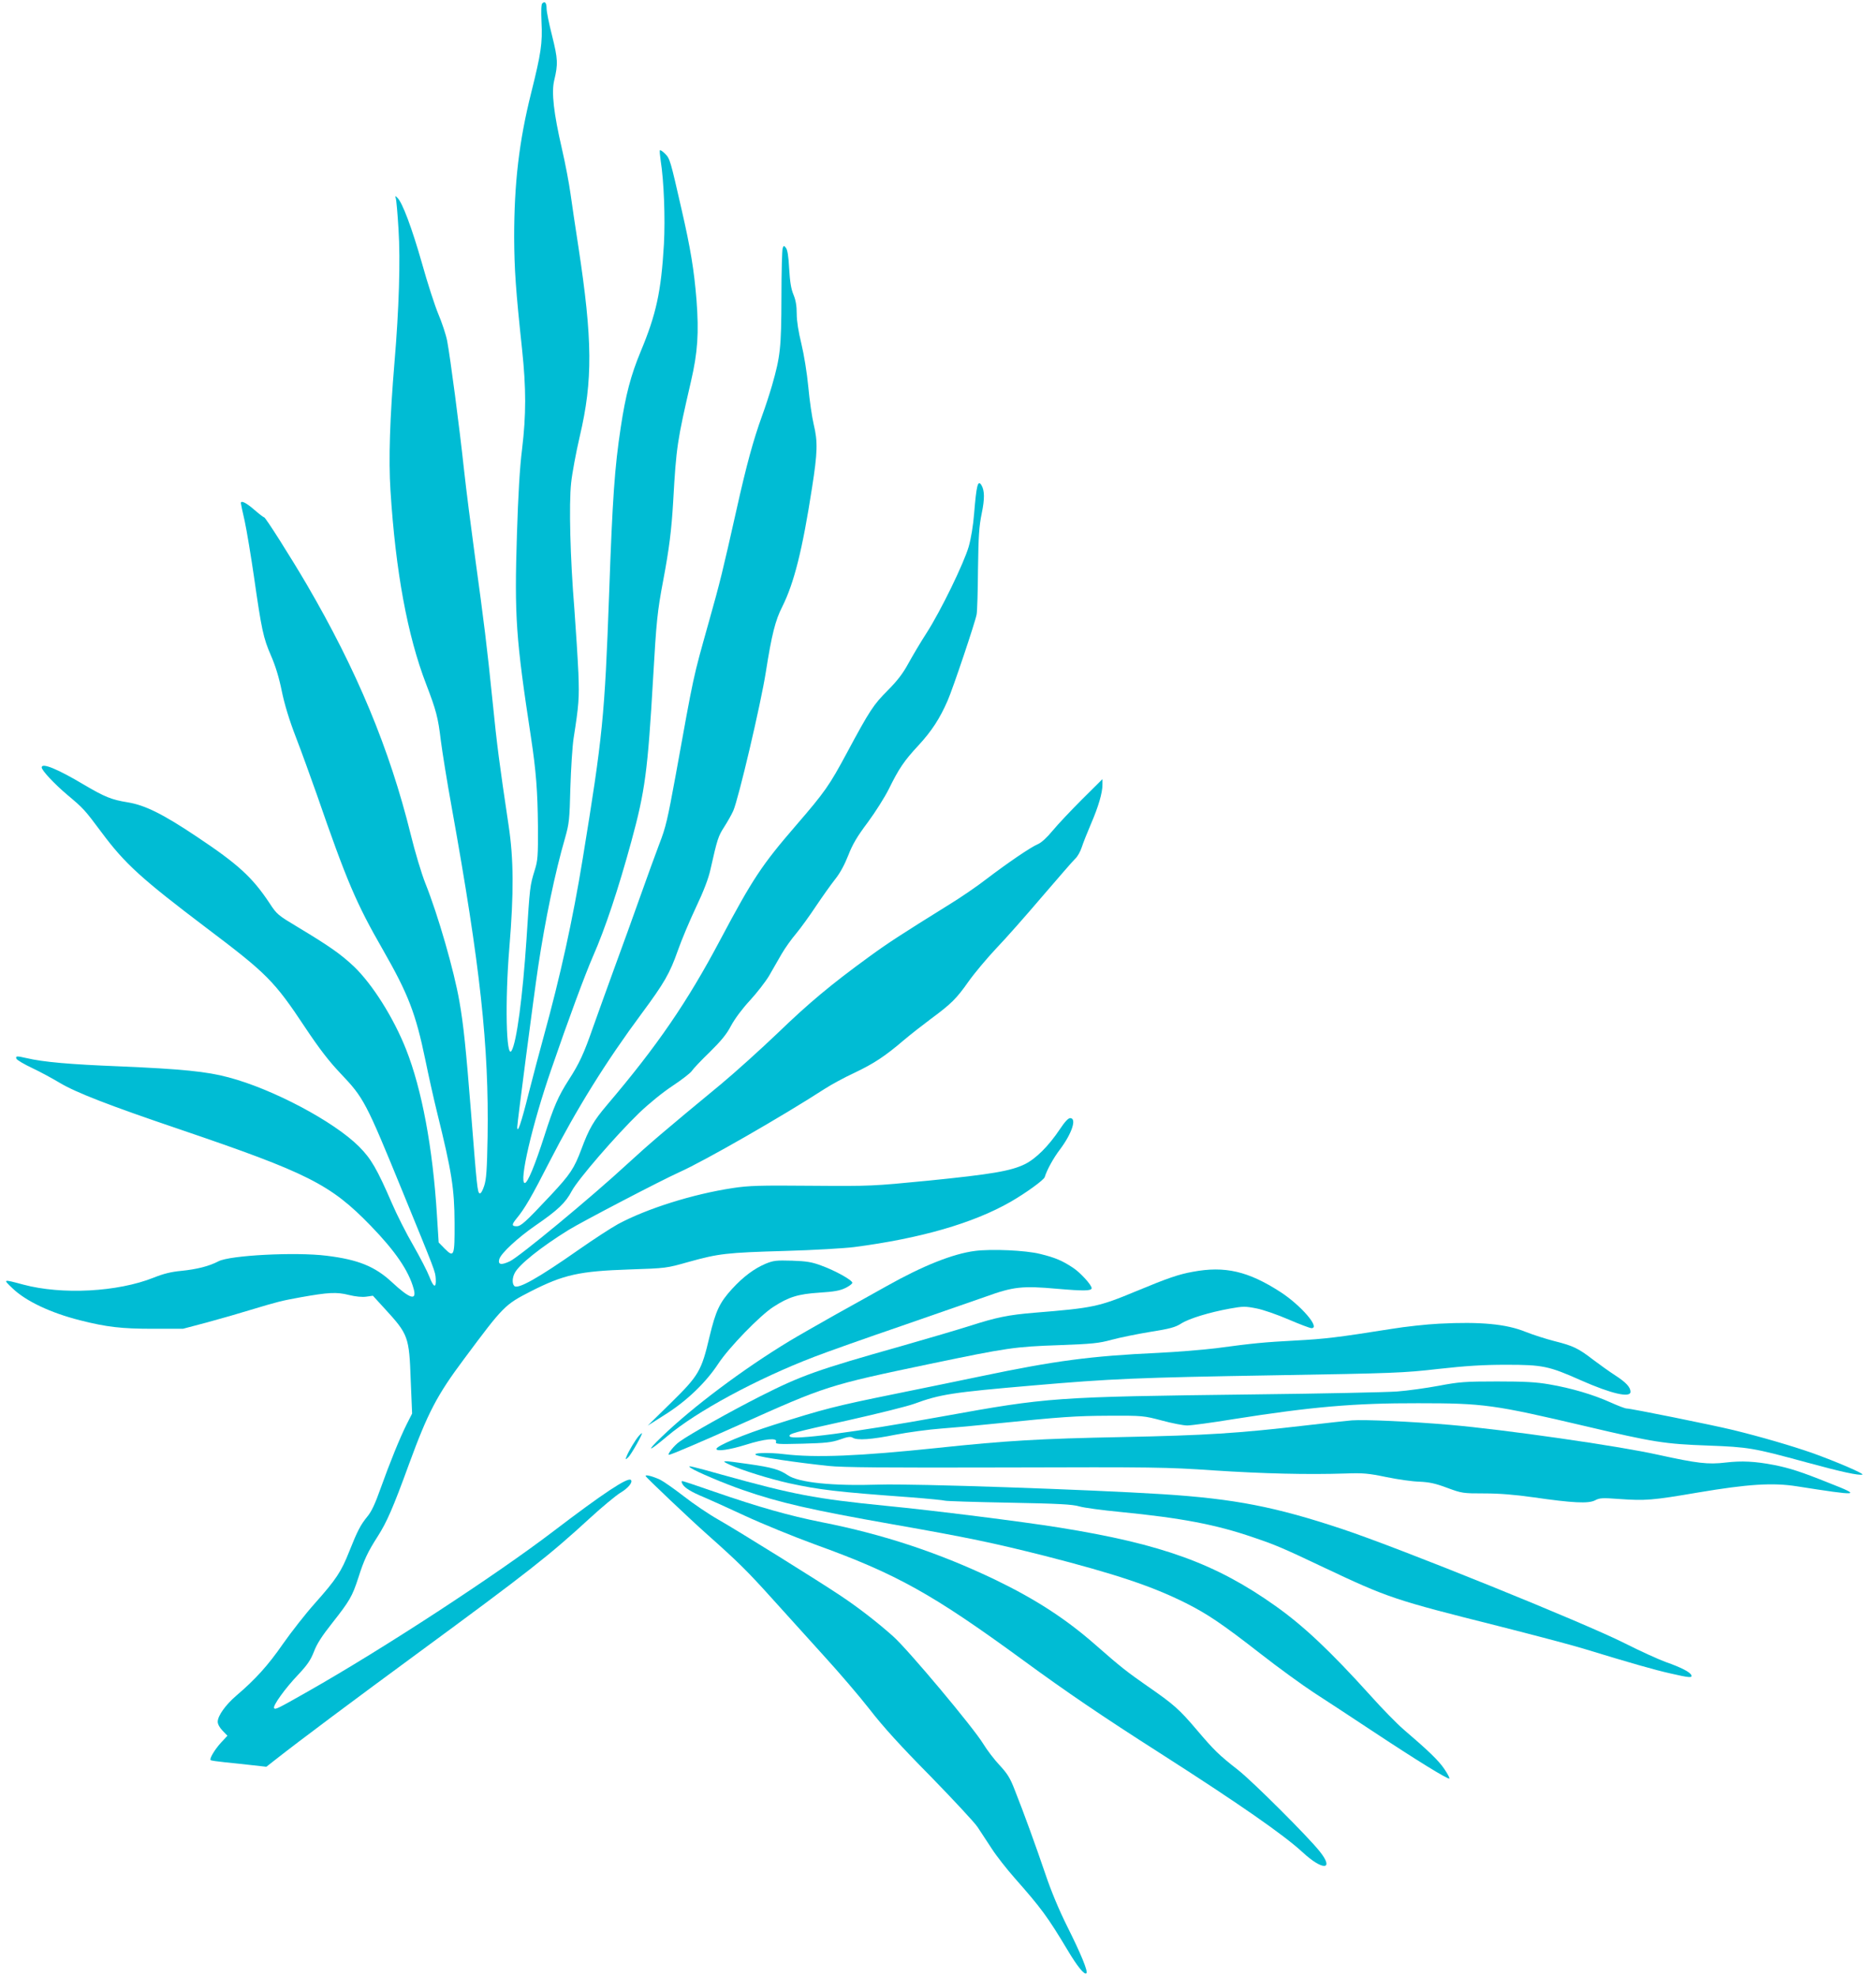
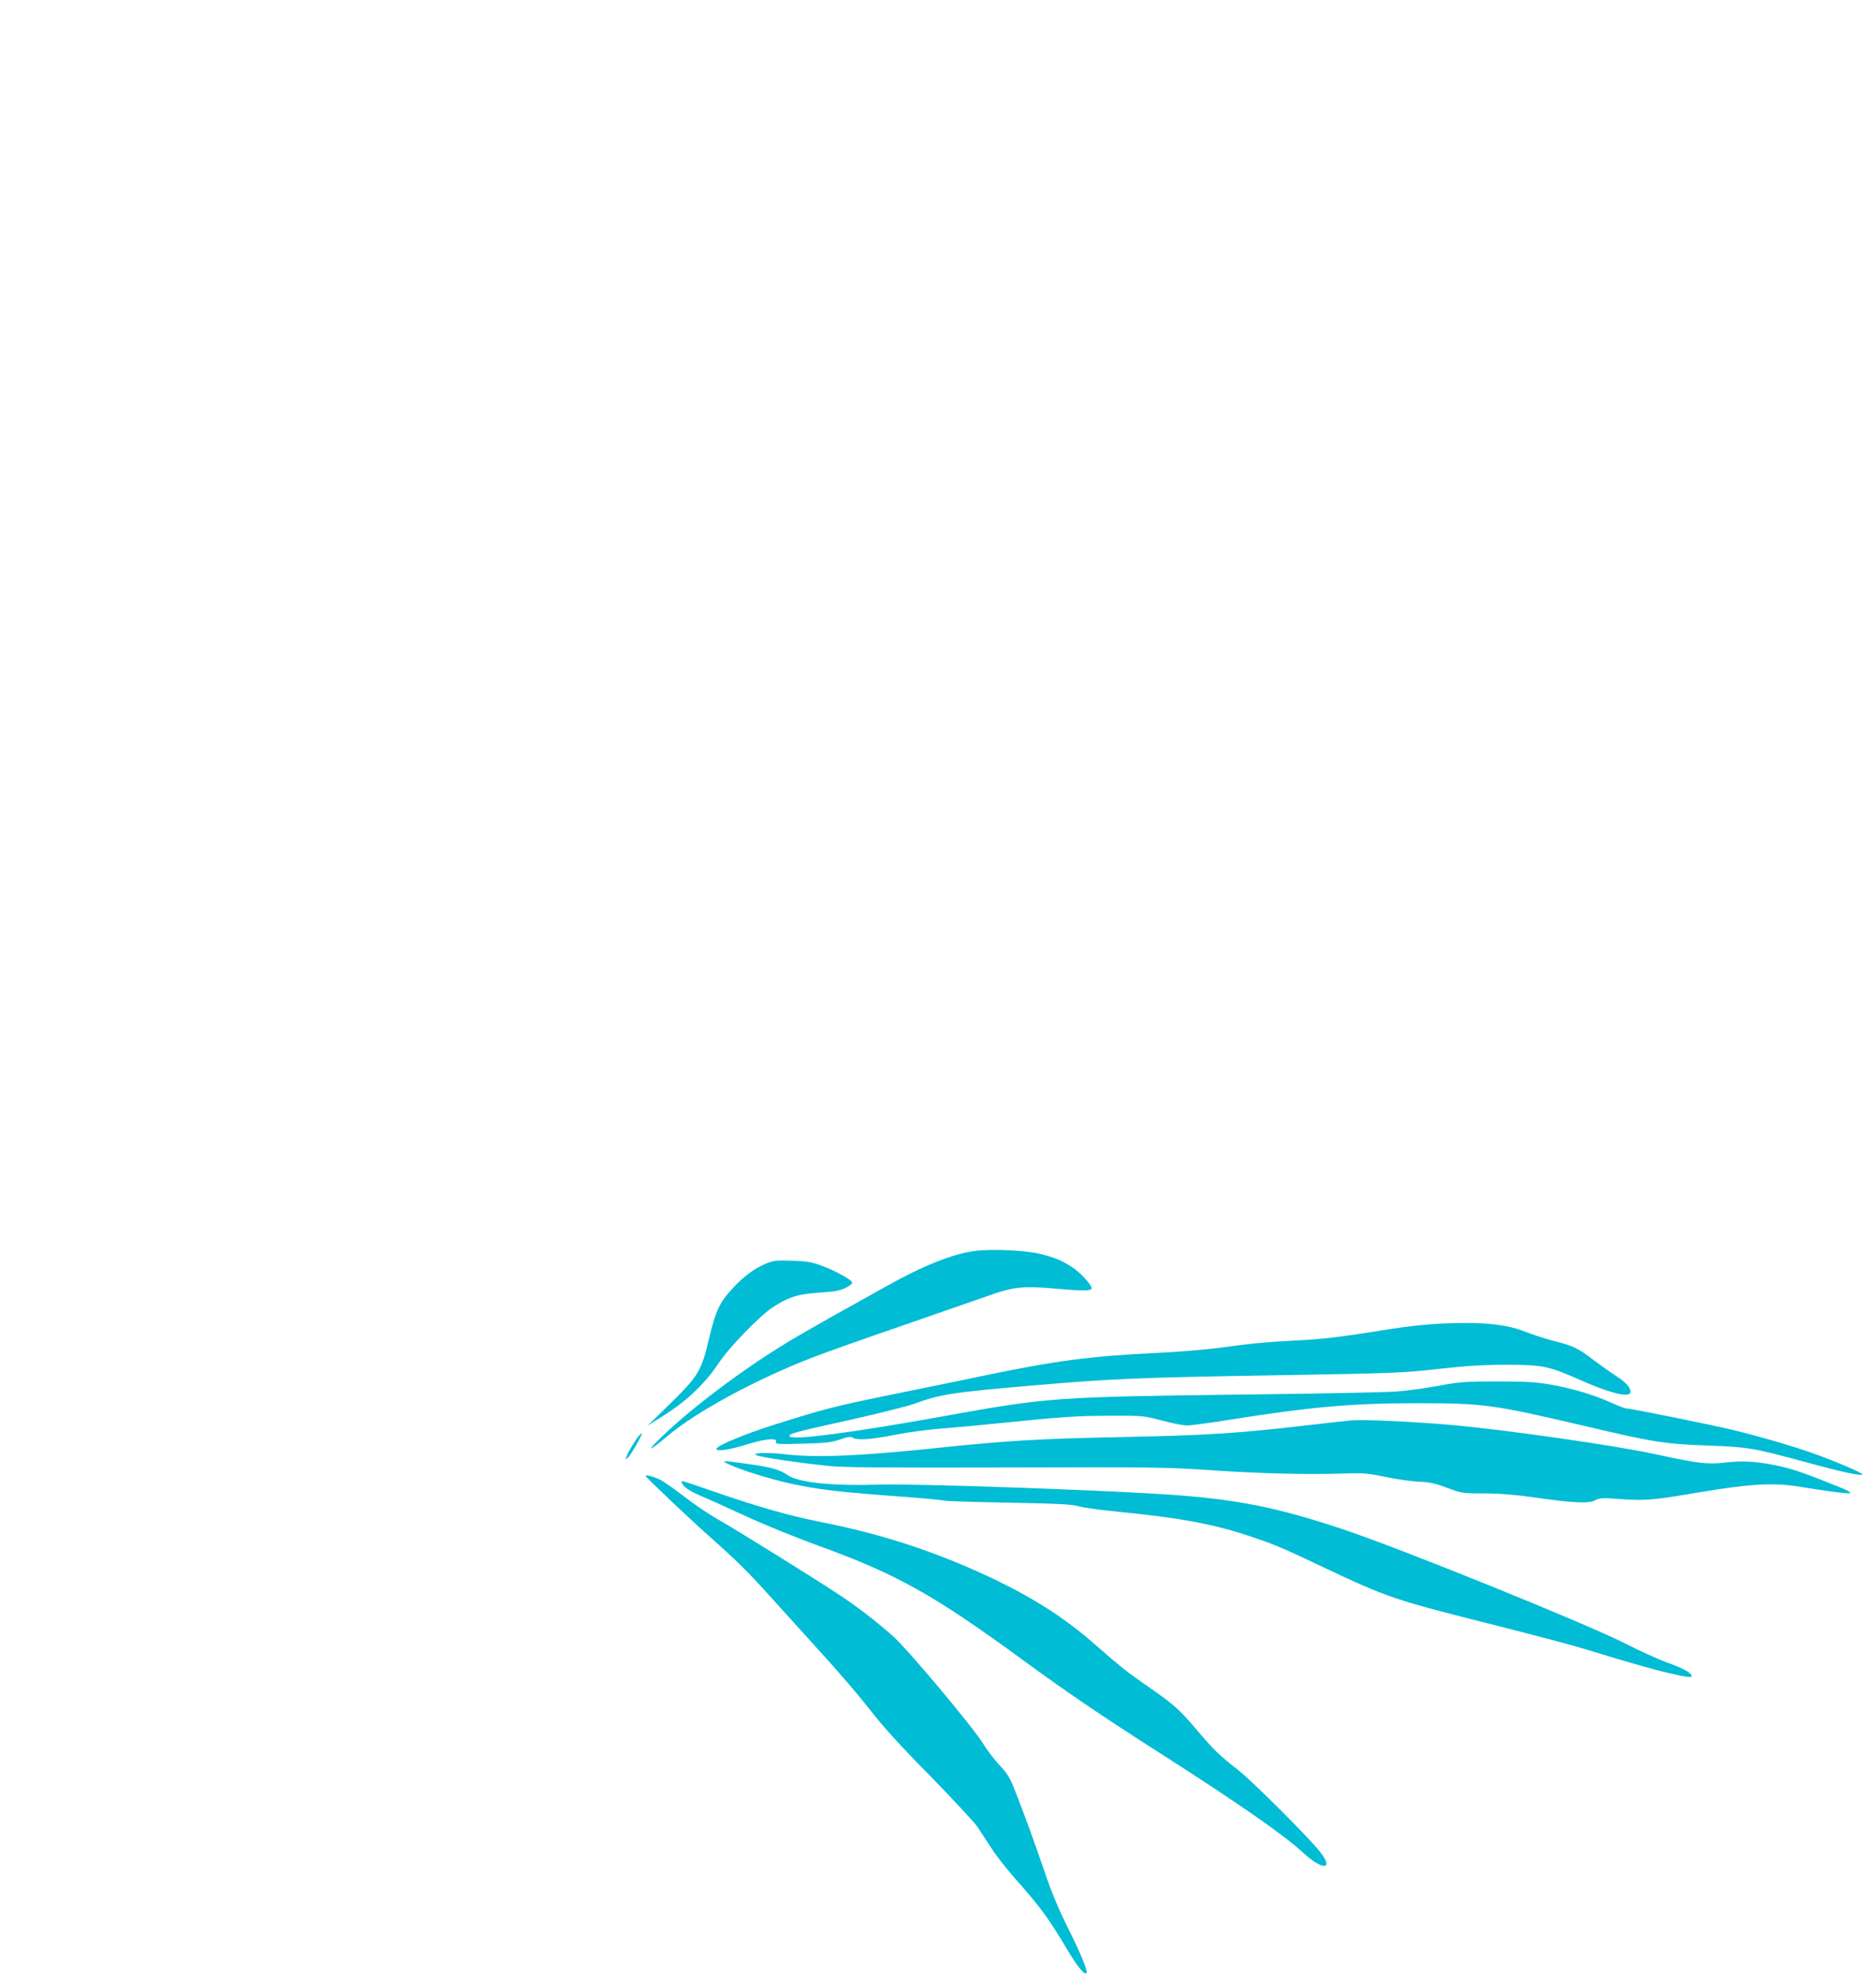
<svg xmlns="http://www.w3.org/2000/svg" version="1.0" width="1215pt" height="1280pt" viewBox="0 0 1215 1280" preserveAspectRatio="xMidYMid meet">
  <g transform="translate(0,1280) scale(0.1,-0.1)" fill="#00bcd4" stroke="none">
-     <path d="M3512 12778 c-7 -7 -8 -49 -5 -122 7 -135 -3 -202 -67 -458 -78 -311 -110 -585 -110 -933 1 -210 10 -341 51 -725 27 -255 27 -425 0 -650 -15 -118 -25 -297 -33 -548 -17 -535 -7 -675 91 -1317 33 -218 43 -350 45 -575 1 -194 -1 -222 -21 -285 -31 -102 -31 -101 -53 -445 -25 -375 -64 -670 -97 -724 -35 -56 -43 324 -14 670 29 351 28 572 -5 789 -60 402 -75 516 -104 805 -36 355 -55 508 -115 945 -24 176 -56 426 -70 555 -30 279 -89 727 -109 833 -8 41 -34 119 -57 173 -23 55 -71 203 -106 329 -65 228 -127 394 -159 424 -15 15 -16 14 -11 -2 4 -10 12 -101 18 -203 13 -198 3 -517 -26 -859 -30 -357 -39 -632 -26 -832 33 -523 110 -939 231 -1253 65 -170 77 -214 95 -365 9 -71 40 -265 70 -430 186 -1033 242 -1550 233 -2135 -4 -216 -8 -275 -22 -318 -10 -31 -22 -52 -29 -49 -15 4 -18 39 -57 532 -32 401 -48 562 -75 713 -34 195 -137 555 -220 762 -25 63 -68 206 -95 317 -137 554 -348 1061 -673 1618 -102 174 -267 435 -276 435 -4 0 -34 23 -65 50 -52 45 -86 62 -86 42 0 -4 11 -57 25 -117 13 -61 40 -222 60 -360 49 -342 60 -395 110 -510 29 -66 53 -145 70 -230 18 -87 48 -186 92 -300 36 -93 96 -260 135 -370 194 -561 255 -704 428 -1005 164 -287 212 -410 275 -714 20 -98 54 -251 76 -340 95 -384 112 -493 113 -713 1 -217 -3 -229 -64 -168 l-39 40 -11 175 c-27 439 -98 817 -200 1075 -81 205 -218 422 -338 537 -85 80 -159 132 -362 254 -130 78 -137 83 -185 157 -112 168 -203 251 -470 429 -221 148 -337 205 -449 223 -104 17 -146 34 -279 112 -174 104 -277 146 -277 114 0 -19 80 -105 165 -177 106 -89 111 -94 223 -244 151 -203 257 -299 677 -617 395 -298 441 -344 642 -647 92 -138 154 -218 227 -295 153 -161 164 -182 403 -766 214 -523 212 -517 215 -565 4 -64 -14 -58 -41 13 -13 34 -60 125 -104 202 -45 77 -107 200 -138 272 -98 226 -136 291 -214 369 -162 162 -557 372 -845 448 -141 38 -305 54 -701 71 -329 13 -498 28 -609 54 -61 14 -70 14 -64 -4 4 -9 50 -36 103 -61 53 -25 132 -68 177 -95 105 -63 321 -147 779 -302 829 -282 975 -355 1236 -624 159 -164 246 -291 278 -408 22 -80 -24 -66 -141 43 -110 102 -219 146 -423 171 -201 25 -626 3 -700 -36 -61 -32 -141 -52 -241 -62 -65 -6 -114 -18 -179 -44 -233 -93 -593 -112 -844 -45 -134 36 -133 36 -70 -24 86 -83 247 -159 437 -207 173 -44 271 -55 472 -55 l195 0 155 41 c85 23 214 60 285 82 173 52 195 58 322 81 180 32 233 35 312 15 45 -11 87 -15 114 -11 l42 6 75 -82 c155 -169 160 -182 170 -467 l9 -214 -35 -69 c-45 -90 -109 -248 -170 -418 -34 -96 -58 -148 -85 -180 -44 -54 -64 -92 -118 -228 -51 -129 -84 -179 -221 -333 -61 -68 -154 -187 -208 -264 -96 -139 -179 -230 -301 -334 -70 -60 -121 -131 -121 -170 0 -15 13 -39 32 -58 l31 -32 -41 -44 c-42 -46 -77 -105 -68 -114 3 -3 44 -9 93 -14 48 -5 128 -13 178 -19 l90 -10 60 47 c159 125 502 381 920 688 724 532 851 632 1119 878 77 71 164 142 192 160 52 30 84 70 70 84 -19 20 -179 -86 -503 -333 -374 -285 -1098 -758 -1588 -1036 -199 -113 -213 -120 -220 -108 -9 15 71 127 155 215 60 64 81 94 103 150 19 51 53 103 118 185 114 145 130 172 170 295 36 114 61 167 126 268 58 91 99 184 202 467 122 333 181 446 356 680 256 344 264 352 432 438 214 109 315 131 638 142 240 8 240 8 385 49 195 54 242 60 625 71 182 5 383 17 447 25 429 56 770 154 1013 293 99 57 215 141 221 160 14 46 56 123 98 178 79 105 111 204 67 204 -13 0 -35 -24 -67 -72 -73 -109 -154 -190 -226 -226 -92 -45 -219 -66 -627 -107 -359 -35 -370 -36 -755 -33 -337 3 -407 1 -511 -15 -258 -39 -556 -133 -742 -233 -44 -24 -159 -99 -255 -166 -261 -183 -394 -258 -417 -235 -15 15 -14 53 3 85 29 55 171 168 347 277 87 54 605 324 719 375 163 73 667 362 945 542 39 25 123 71 188 101 128 61 198 107 322 213 44 37 122 98 173 136 134 99 166 131 245 243 39 55 120 151 179 214 60 62 193 213 297 335 104 121 200 232 214 245 15 13 34 47 43 75 9 28 36 96 60 152 48 111 74 200 74 253 l0 36 -131 -130 c-72 -72 -158 -163 -191 -203 -37 -45 -73 -78 -96 -88 -46 -19 -194 -120 -336 -228 -59 -46 -165 -118 -235 -161 -320 -199 -397 -249 -522 -340 -249 -181 -393 -302 -593 -495 -110 -105 -274 -253 -364 -328 -379 -313 -464 -386 -607 -517 -238 -220 -703 -604 -763 -632 -57 -27 -79 -22 -68 15 12 38 120 138 233 216 147 101 196 148 236 224 40 75 285 359 437 506 65 62 151 132 216 175 59 39 116 83 125 97 9 14 61 69 116 122 74 73 109 115 138 171 25 46 72 109 122 163 45 49 100 120 123 158 22 39 59 102 81 141 23 40 66 100 96 135 29 35 87 115 128 177 41 61 97 140 124 174 32 40 61 94 85 155 28 72 57 121 126 213 49 66 110 163 136 215 66 134 99 183 192 283 85 92 139 174 190 292 35 81 177 503 187 556 4 19 8 152 9 295 3 215 7 276 24 359 20 96 19 149 -2 184 -23 36 -32 -1 -47 -183 -6 -78 -20 -162 -35 -215 -32 -110 -181 -416 -272 -558 -39 -60 -92 -150 -119 -199 -36 -66 -70 -110 -133 -174 -92 -92 -116 -127 -264 -403 -115 -214 -142 -253 -331 -472 -221 -256 -279 -343 -490 -740 -214 -404 -409 -688 -732 -1068 -90 -106 -118 -155 -168 -289 -47 -125 -72 -162 -196 -295 -167 -178 -195 -203 -223 -203 -32 0 -33 10 -3 47 55 66 99 142 217 373 174 339 364 645 597 959 145 196 181 258 233 406 23 66 76 192 117 279 50 105 82 189 94 245 45 200 51 217 89 276 21 33 48 80 59 105 34 77 179 694 211 899 38 241 61 334 107 424 76 152 130 367 192 768 36 230 38 299 11 411 -11 46 -27 155 -35 243 -9 94 -28 209 -45 280 -19 77 -30 146 -30 193 0 50 -6 88 -21 124 -16 38 -23 85 -28 169 -4 79 -11 122 -21 134 -13 16 -14 16 -21 -2 -4 -10 -8 -154 -8 -319 -1 -327 -7 -381 -61 -570 -16 -55 -45 -144 -65 -198 -56 -155 -100 -315 -164 -602 -91 -405 -106 -468 -181 -734 -104 -371 -93 -321 -214 -990 -53 -289 -64 -337 -106 -445 -23 -60 -77 -209 -120 -330 -43 -121 -118 -330 -168 -465 -49 -135 -113 -312 -142 -394 -57 -164 -87 -231 -157 -339 -68 -106 -97 -173 -158 -364 -61 -190 -108 -303 -126 -303 -40 0 48 380 171 735 109 318 220 617 271 734 78 177 163 432 248 743 89 327 106 453 141 1059 21 365 27 428 65 629 39 207 54 326 65 515 20 354 26 390 115 775 44 190 52 314 36 527 -16 196 -38 331 -97 588 -73 320 -75 327 -106 359 -16 16 -31 26 -34 23 -3 -2 0 -33 5 -68 21 -131 30 -372 21 -539 -18 -309 -50 -455 -151 -697 -63 -152 -97 -279 -129 -492 -39 -258 -53 -453 -75 -1076 -29 -798 -41 -918 -171 -1715 -65 -398 -143 -753 -255 -1160 -22 -80 -65 -241 -95 -359 -48 -192 -74 -268 -74 -218 0 27 108 855 135 1035 46 306 110 614 175 837 26 93 29 117 34 325 4 124 13 268 21 320 34 217 37 257 31 421 -4 91 -16 278 -26 415 -27 329 -36 679 -21 817 6 59 31 195 56 302 85 362 83 623 -9 1227 -19 123 -42 277 -51 343 -9 66 -34 198 -56 293 -53 229 -68 363 -50 440 26 108 24 140 -13 289 -20 78 -36 158 -36 177 0 38 -11 51 -28 34z" />
    <path d="M6314 4700 c-141 -18 -336 -95 -574 -229 -63 -35 -209 -117 -325 -181 -115 -65 -252 -143 -303 -174 -299 -181 -626 -426 -827 -620 -105 -101 -86 -99 36 4 190 161 583 373 954 515 83 32 337 122 565 200 228 79 473 164 544 189 180 65 237 71 462 51 173 -15 224 -14 224 4 0 21 -74 102 -122 133 -68 45 -114 65 -213 89 -93 23 -312 33 -421 19z" />
    <path d="M4958 4617 c-75 -32 -144 -84 -216 -162 -82 -90 -106 -141 -147 -311 -52 -221 -69 -250 -249 -427 l-151 -148 115 73 c138 87 262 206 342 328 69 105 271 313 357 368 99 64 159 83 298 92 94 6 134 13 168 30 25 12 45 27 45 34 0 17 -111 79 -200 111 -61 23 -96 29 -190 32 -104 3 -120 1 -172 -20z" />
-     <path d="M7725 4565 c-90 -16 -163 -41 -365 -125 -245 -102 -279 -109 -660 -140 -170 -14 -247 -30 -418 -85 -76 -24 -272 -82 -437 -129 -557 -157 -656 -193 -923 -328 -195 -99 -453 -244 -520 -292 -36 -25 -84 -86 -69 -86 13 0 216 87 457 195 560 251 571 255 1235 394 499 104 547 111 835 121 214 8 257 12 340 35 52 14 165 37 250 51 127 20 163 30 200 54 52 33 184 73 317 97 83 15 99 15 170 1 43 -8 137 -41 209 -72 72 -31 138 -56 148 -56 59 0 -67 147 -201 234 -209 135 -360 170 -568 131z" />
    <path d="M9320 4229 c-80 -4 -219 -19 -310 -34 -346 -55 -430 -65 -620 -75 -204 -11 -269 -17 -515 -50 -82 -10 -251 -24 -375 -30 -435 -20 -667 -51 -1145 -151 -104 -22 -354 -73 -555 -114 -389 -79 -464 -98 -788 -201 -193 -61 -372 -136 -372 -156 0 -18 84 -6 190 27 123 39 207 47 196 19 -6 -15 10 -16 171 -12 150 4 188 8 243 27 49 18 69 20 82 12 30 -19 122 -12 277 19 82 16 216 34 297 40 82 6 235 20 339 31 442 45 530 51 745 52 222 1 227 0 345 -31 66 -18 140 -32 164 -32 25 0 160 18 300 41 506 80 784 104 1196 103 425 0 489 -9 1085 -149 437 -103 511 -115 790 -125 266 -10 294 -15 640 -109 227 -62 339 -86 362 -79 14 5 -169 84 -323 139 -130 46 -340 107 -512 149 -140 34 -665 140 -693 140 -9 0 -56 18 -105 40 -111 50 -253 92 -394 116 -86 15 -159 19 -340 19 -208 0 -244 -3 -377 -28 -81 -15 -202 -32 -270 -37 -68 -5 -490 -14 -938 -19 -1285 -16 -1318 -18 -2004 -142 -580 -105 -974 -156 -991 -130 -10 17 19 25 385 106 187 42 376 89 420 105 169 62 246 74 770 119 510 44 675 51 1570 66 768 13 829 15 1055 41 180 20 290 27 440 27 237 0 276 -8 487 -102 195 -86 318 -114 318 -73 0 30 -30 62 -100 107 -37 24 -100 69 -141 100 -97 75 -131 91 -251 121 -55 14 -139 41 -187 60 -125 51 -293 67 -561 53z" />
    <path d="M8755 3603 c-27 -2 -162 -17 -300 -33 -439 -51 -640 -64 -1185 -75 -547 -11 -746 -23 -1195 -70 -511 -54 -793 -65 -995 -41 -105 13 -219 9 -180 -7 36 -14 250 -46 465 -69 92 -10 362 -12 1145 -10 963 3 1045 2 1350 -19 323 -21 605 -28 855 -20 113 4 147 1 263 -23 72 -15 169 -29 215 -30 64 -3 103 -11 180 -40 95 -35 102 -36 240 -36 98 0 196 -8 317 -25 256 -37 357 -42 400 -20 30 16 48 17 155 9 172 -12 215 -9 513 42 321 54 482 65 640 40 408 -64 421 -62 212 20 -184 74 -259 98 -360 118 -123 24 -211 28 -313 16 -115 -14 -186 -5 -437 50 -259 58 -1001 164 -1350 194 -257 22 -548 35 -635 29z" />
    <path d="M4138 3503 c-23 -26 -67 -100 -79 -131 -10 -25 -10 -26 10 -8 18 16 97 156 88 156 -2 0 -11 -8 -19 -17z" />
    <path d="M4728 3315 c80 -36 253 -90 382 -119 199 -43 305 -56 785 -91 116 -9 217 -19 225 -22 8 -3 195 -9 415 -13 323 -6 411 -11 455 -24 30 -9 150 -25 265 -36 395 -39 618 -81 860 -164 147 -50 186 -66 462 -197 415 -196 455 -209 1128 -378 220 -56 468 -121 550 -146 304 -93 462 -138 565 -161 122 -28 141 -29 134 -11 -7 20 -68 51 -165 85 -47 17 -166 71 -265 121 -263 133 -1462 618 -1833 741 -430 143 -694 195 -1161 225 -477 30 -1609 69 -1835 62 -302 -10 -523 13 -593 61 -55 37 -100 50 -253 72 -175 25 -187 25 -121 -5z" />
-     <path d="M4474 3295 c30 -22 218 -102 341 -144 233 -81 438 -128 966 -221 489 -86 655 -121 984 -204 461 -118 697 -197 915 -306 141 -71 236 -135 485 -329 115 -90 270 -202 343 -250 73 -47 242 -158 375 -246 293 -194 496 -319 504 -311 3 3 -12 31 -33 62 -37 55 -103 118 -264 256 -41 35 -138 134 -214 219 -260 288 -433 451 -615 580 -386 274 -734 401 -1401 508 -236 38 -815 111 -1125 141 -453 45 -598 73 -1055 200 -80 23 -163 45 -185 50 -35 8 -38 7 -21 -5z" />
    <path d="M4182 3242 c3 -10 287 -279 402 -381 198 -176 260 -238 414 -409 92 -102 245 -271 340 -376 95 -104 228 -259 295 -345 85 -110 201 -238 392 -431 148 -152 286 -300 306 -330 20 -30 61 -93 92 -140 30 -47 97 -132 149 -191 172 -195 212 -249 341 -464 64 -108 111 -165 123 -152 12 11 -35 125 -123 301 -54 108 -105 230 -142 340 -63 185 -139 395 -199 546 -30 78 -48 106 -98 160 -34 36 -82 99 -107 140 -64 105 -487 610 -583 695 -100 89 -223 185 -339 262 -140 94 -667 422 -792 493 -62 35 -164 104 -225 152 -62 48 -131 96 -153 107 -50 23 -98 35 -93 23z" />
    <path d="M4420 3191 c12 -24 57 -52 140 -86 36 -15 155 -69 265 -120 110 -51 315 -135 455 -186 526 -190 758 -319 1349 -751 276 -202 505 -358 881 -598 516 -330 803 -530 927 -644 129 -120 207 -116 111 5 -75 95 -431 450 -528 527 -128 100 -156 128 -270 262 -113 133 -148 164 -320 283 -129 90 -171 122 -337 268 -189 166 -385 293 -643 418 -367 176 -728 296 -1130 375 -206 41 -408 98 -688 195 -112 39 -208 71 -213 71 -6 0 -6 -7 1 -19z" />
  </g>
</svg>